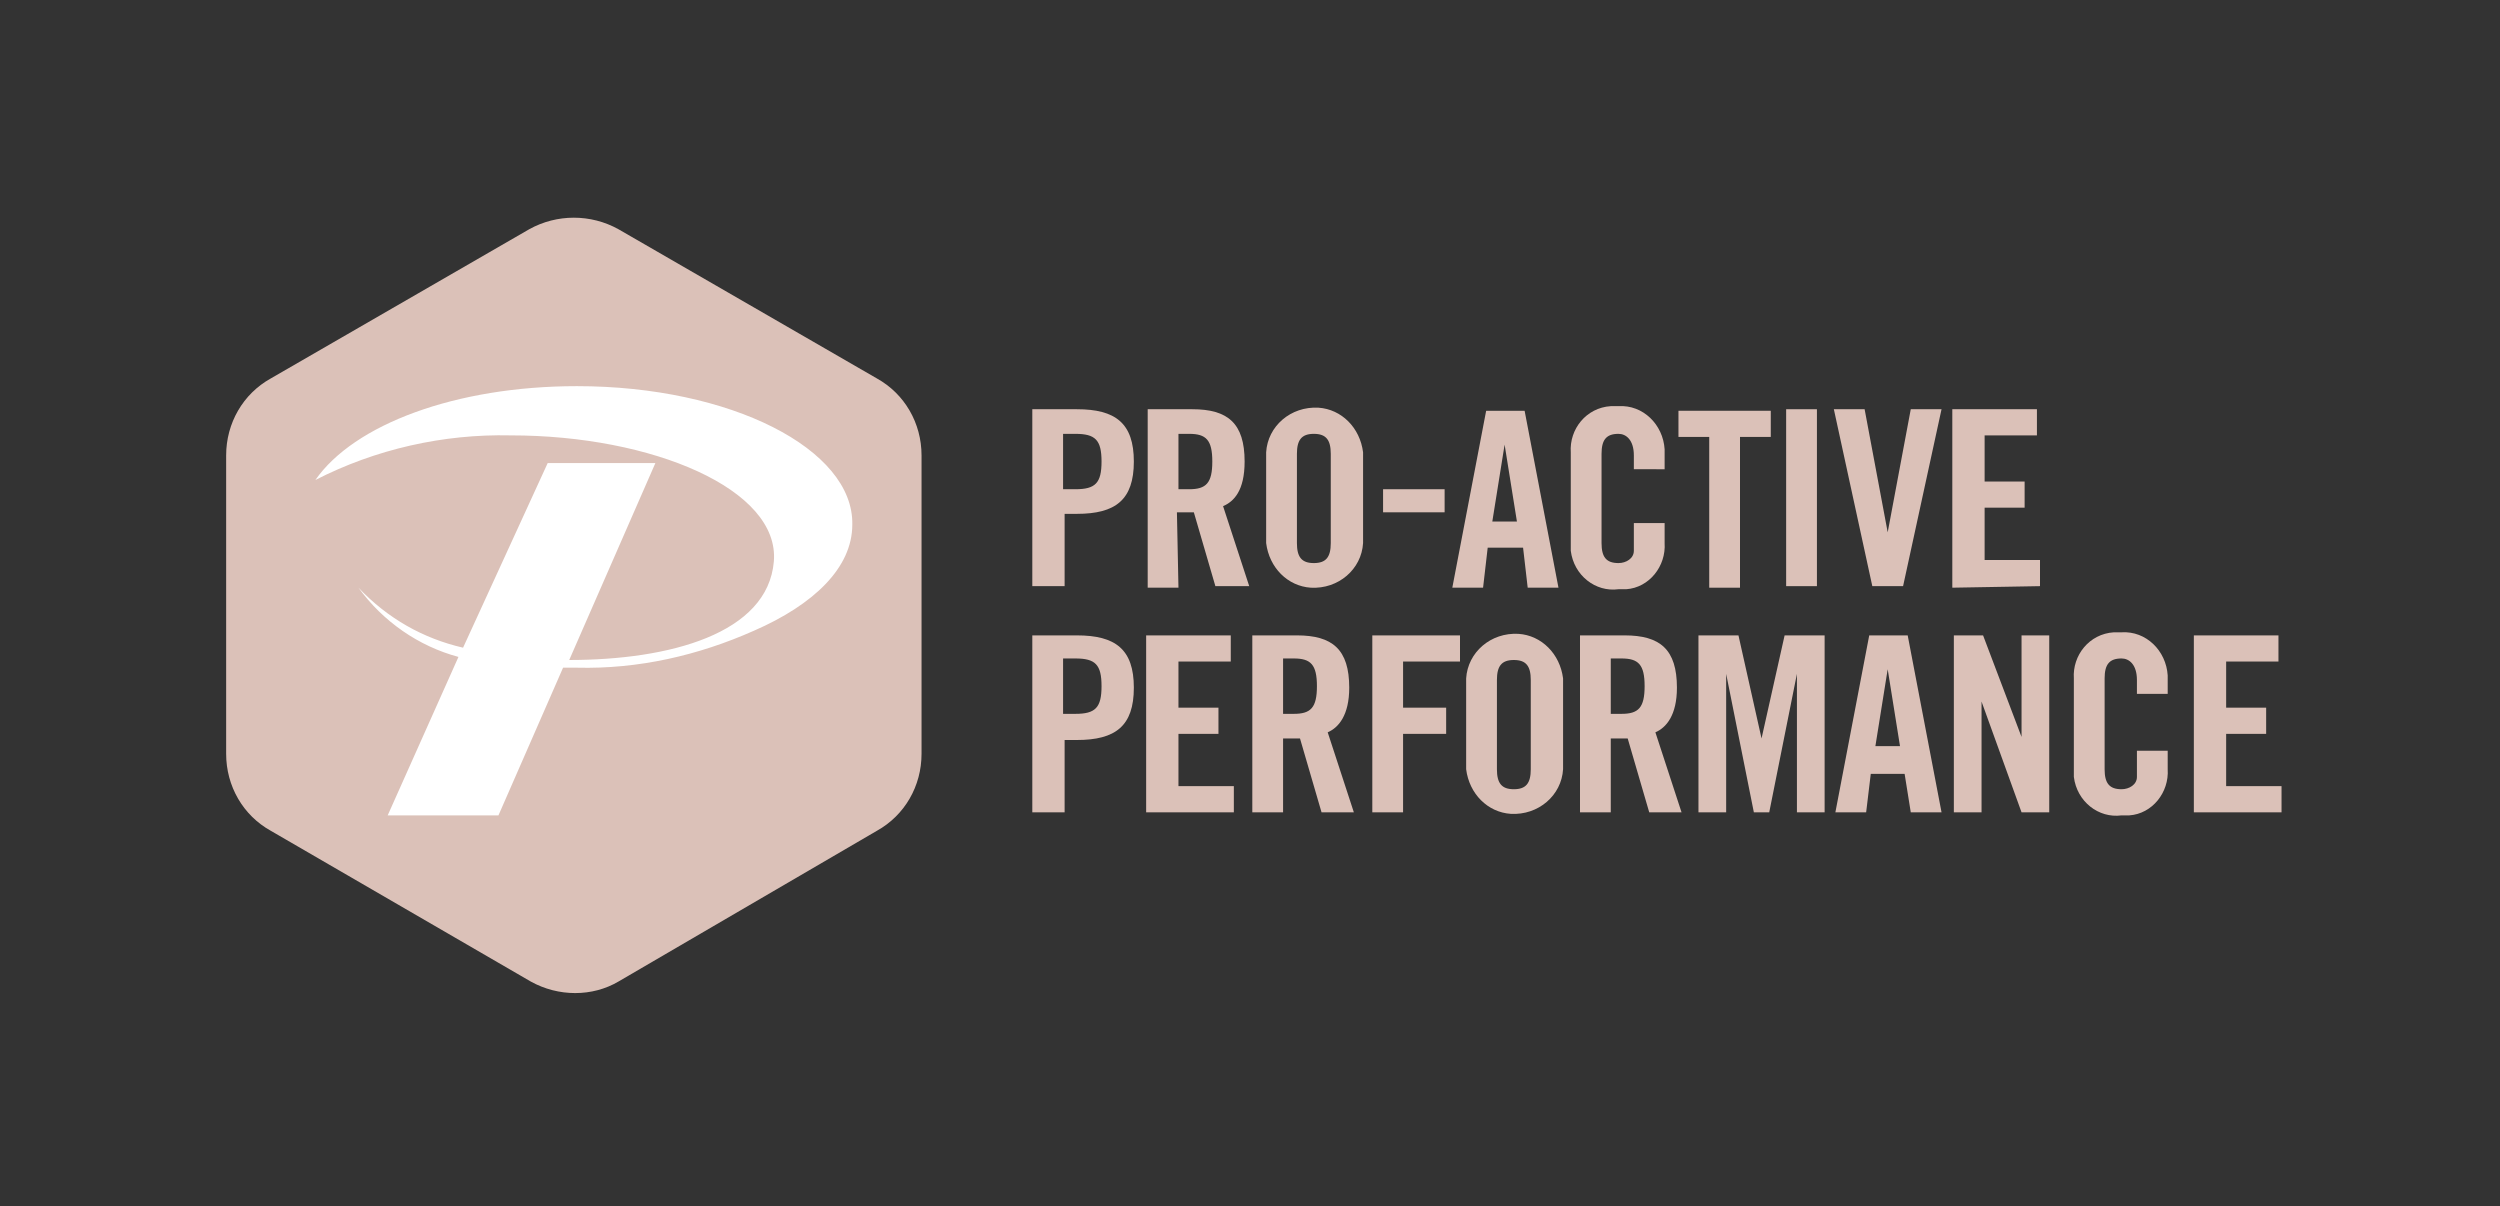
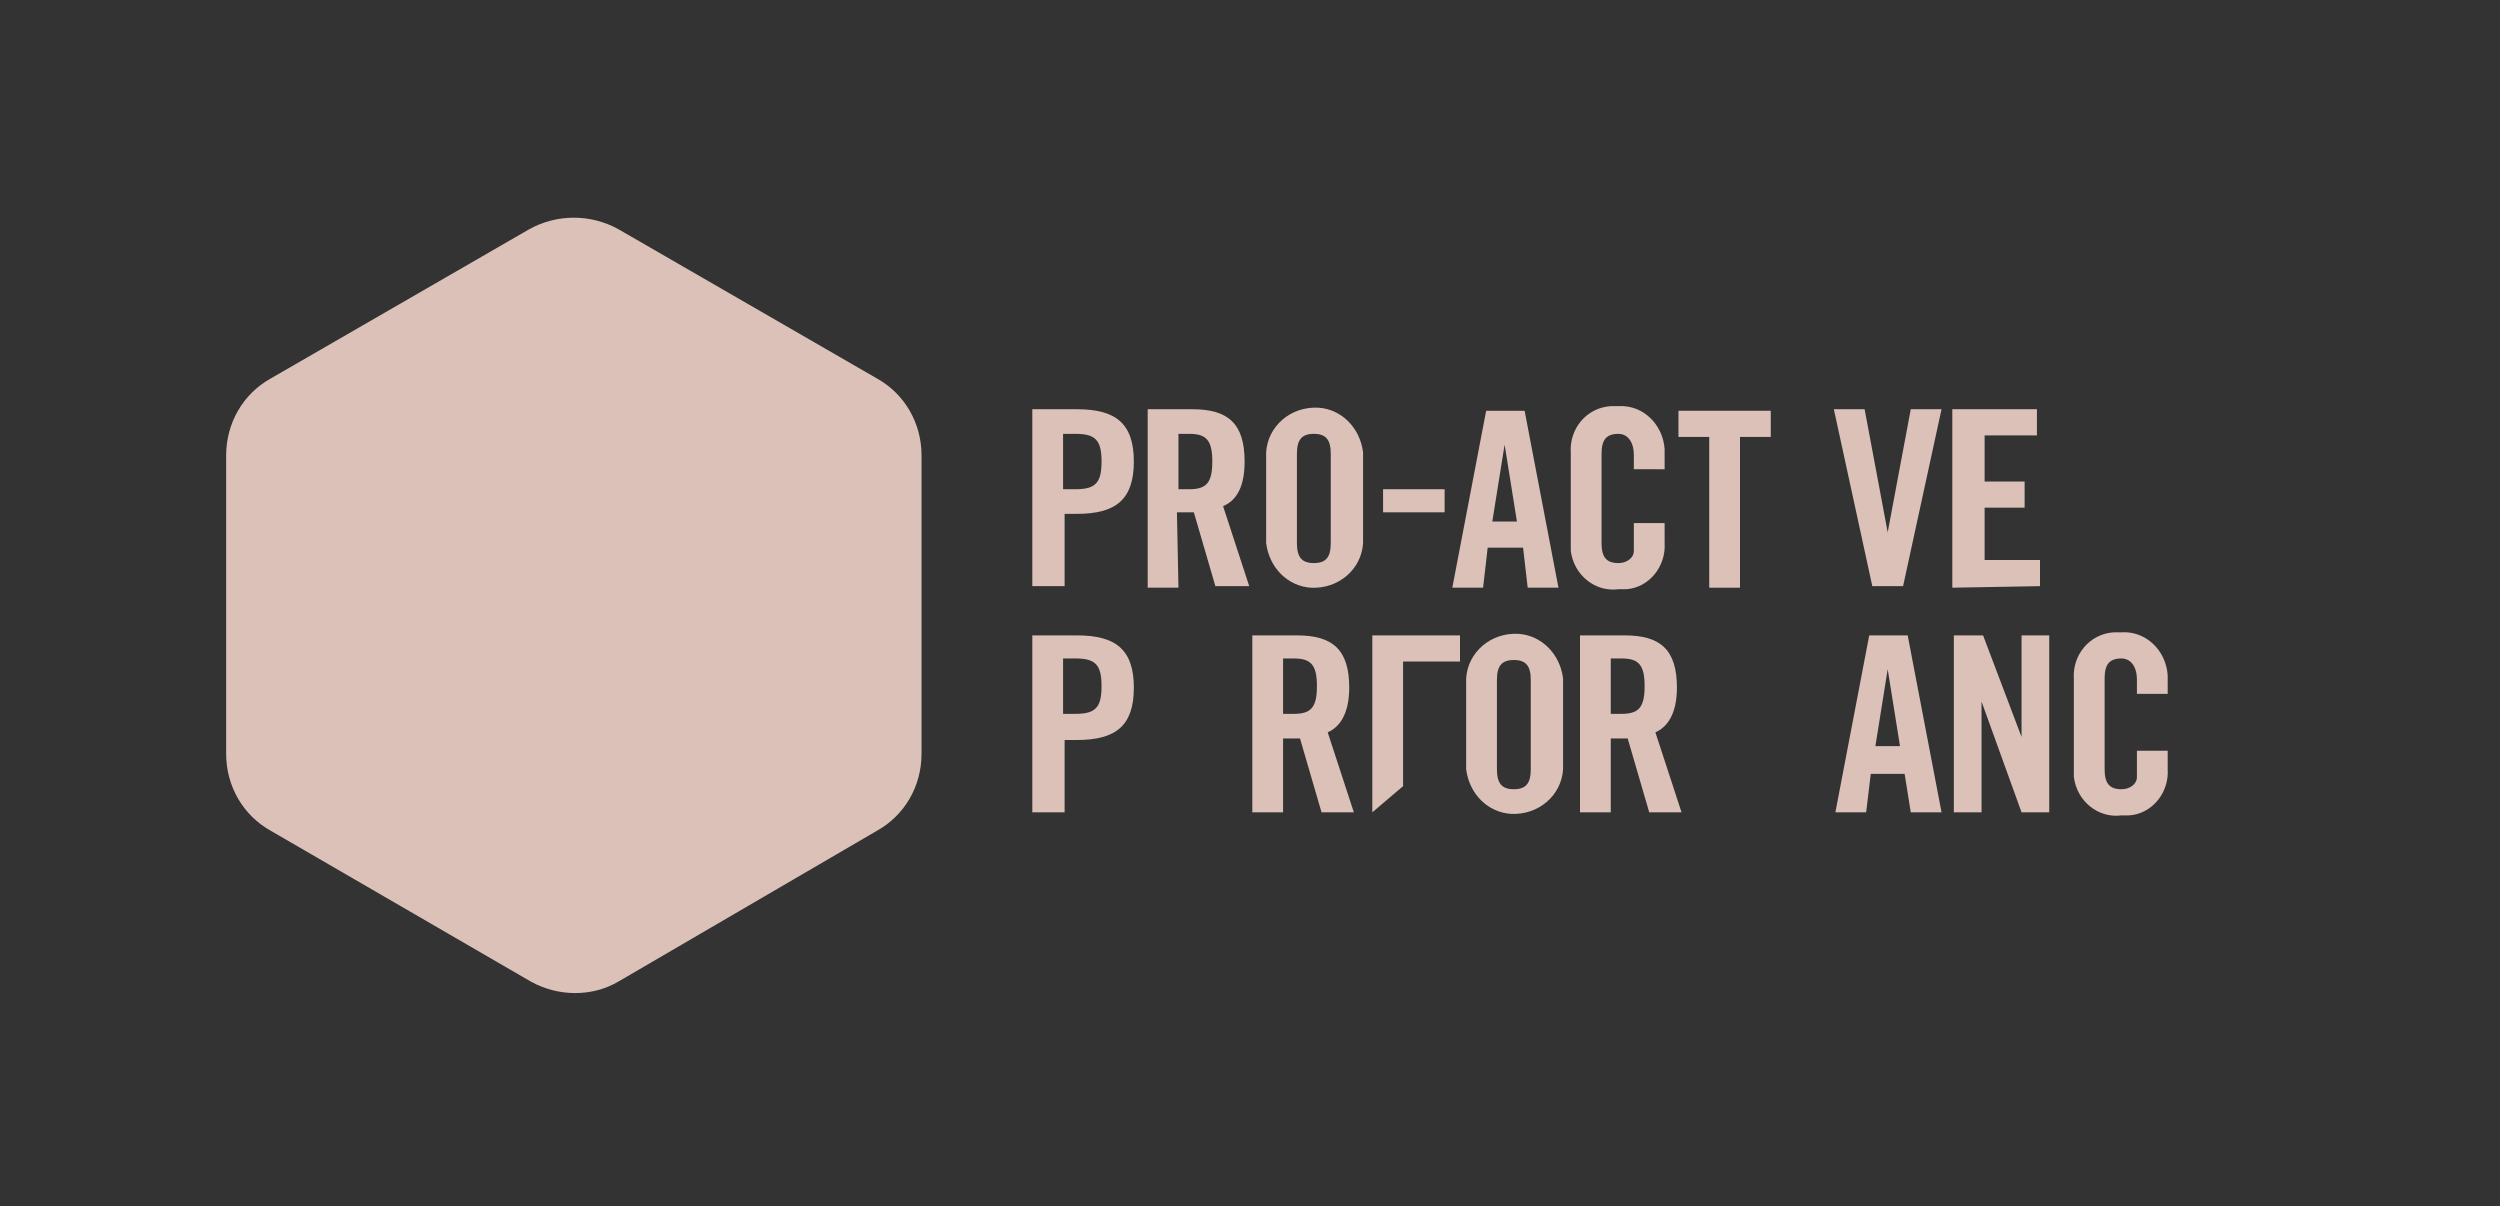
<svg xmlns="http://www.w3.org/2000/svg" version="1.1" id="Layer_1" x="0px" y="0px" viewBox="0 0 162.5 78.4" style="enable-background:new 0 0 162.5 78.4;" xml:space="preserve">
  <rect x="0" y="0" width="162.5" height="78.4" fill="#333333" stroke="none" />
  <style type="text/css">
	.st0{fill:#DBC1B8;}
	.st1{fill:#FFFFFF;}
</style>
  <path class="st0" d="M34.5,63.8L17.6,54c-1.8-1-2.9-2.9-2.9-5V29.6c0-2.1,1.1-4,2.9-5l16.8-9.7c1.8-1,4-1,5.8,0l16.8,9.7  c1.8,1,2.9,2.9,2.9,5V49c0,2.1-1.1,4-2.9,5l-16.8,9.8C38.5,64.8,36.3,64.8,34.5,63.8z" />
-   <path class="st1" d="M37.5,25.1c-7.9,0-14.5,2.5-17,6.1c3.9-2,8.3-3,12.7-2.9c9.2,0,17.5,3.5,17.1,8.2s-6.8,6.4-13.3,6.4l5.6-12.8  h-7l-5.5,12c-2.6-0.6-4.9-1.9-6.8-3.9c1.6,2.2,3.9,3.8,6.5,4.5l-4.6,10.3h7.2l4.2-9.6h0.9c4,0.1,7.9-0.8,11.5-2.4  c3.9-1.7,6.4-4.1,6.4-6.9C55.5,29.2,47.5,25.1,37.5,25.1z" />
  <path class="st0" d="M67.1,38.2V26.6H70c2.5,0,3.7,0.9,3.7,3.4s-1.2,3.4-3.7,3.4h-0.8v4.7H67.1L67.1,38.2z M69.1,31.8h0.8  c1.3,0,1.7-0.4,1.7-1.8s-0.4-1.8-1.7-1.8h-0.8L69.1,31.8L69.1,31.8z" />
  <path class="st0" d="M76.6,38.2h-2V26.6h2.9c2.3,0,3.4,0.9,3.4,3.4c0,1.9-0.7,2.6-1.4,2.9l1.7,5.2H79l-1.4-4.8c-0.3,0-0.7,0-1.1,0  L76.6,38.2L76.6,38.2z M76.6,31.8h0.7c1.1,0,1.5-0.4,1.5-1.8s-0.4-1.8-1.5-1.8h-0.7C76.6,28.3,76.6,31.8,76.6,31.8z" />
  <path class="st0" d="M82.3,29.4c0.1-1.7,1.6-3,3.4-2.9c1.5,0.1,2.7,1.3,2.9,2.9v5.9c-0.1,1.7-1.6,3-3.4,2.9  c-1.5-0.1-2.7-1.3-2.9-2.9V29.4z M84.3,35.3c0,0.9,0.3,1.3,1.1,1.3s1.1-0.4,1.1-1.3v-5.8c0-0.9-0.3-1.3-1.1-1.3s-1.1,0.4-1.1,1.3  V35.3z" />
  <path class="st0" d="M89.9,33.3v-1.5h4v1.5H89.9z" />
  <path class="st0" d="M96.4,38.2h-2l2.2-11.5h2.5l2.2,11.5h-2L99,35.6h-2.3L96.4,38.2z M97,33.9h1.6l-0.8-5l0,0L97,33.9z" />
  <path class="st0" d="M106.2,30.5v-0.9c0-1-0.5-1.4-1-1.4c-0.8,0-1.1,0.4-1.1,1.3v5.8c0,0.9,0.3,1.3,1.1,1.3c0.5,0,1-0.3,1-0.8  c0-0.1,0-0.2,0-0.3V34h2v1.3c0.1,1.5-1,2.9-2.5,3c-0.2,0-0.3,0-0.5,0c-1.5,0.2-2.9-0.9-3.1-2.5c0-0.2,0-0.4,0-0.5v-5.9  c-0.1-1.5,1-2.9,2.6-3c0.2,0,0.4,0,0.5,0c1.6-0.1,2.9,1.2,3,2.8c0,0.1,0,0.3,0,0.4v0.9L106.2,30.5L106.2,30.5z" />
  <path class="st0" d="M111.1,28.4h-2v-1.7h6v1.7h-2v9.8h-2V28.4z" />
-   <path class="st0" d="M116.1,38.2V26.6h2v11.5H116.1z" />
  <path class="st0" d="M124.2,26.6h2l-2.5,11.5h-2l-2.5-11.5h2l1.5,8l0,0L124.2,26.6z" />
  <path class="st0" d="M126.9,38.2V26.6h5.5v1.7h-3.4v3h2.6v1.7h-2.6v3.4h3.6v1.7L126.9,38.2L126.9,38.2z" />
  <path class="st0" d="M67.1,52.8V41.3H70c2.5,0,3.7,0.9,3.7,3.4s-1.2,3.4-3.7,3.4h-0.8v4.7L67.1,52.8L67.1,52.8z M69.1,46.4h0.8  c1.3,0,1.7-0.4,1.7-1.8s-0.4-1.8-1.7-1.8h-0.8L69.1,46.4L69.1,46.4z" />
-   <path class="st0" d="M74.5,52.8V41.3H80V43h-3.4v3h2.6v1.7h-2.6v3.4h3.6v1.7L74.5,52.8L74.5,52.8z" />
  <path class="st0" d="M83.4,52.8h-2V41.3h2.9c2.3,0,3.4,0.9,3.4,3.4c0,1.8-0.7,2.6-1.4,2.9l1.7,5.2h-2.1L84.5,48c-0.3,0-0.7,0-1.1,0  L83.4,52.8L83.4,52.8z M83.4,46.4h0.7c1.1,0,1.5-0.4,1.5-1.8s-0.4-1.8-1.5-1.8h-0.7V46.4z" />
-   <path class="st0" d="M89.2,52.8V41.3h5.7V43h-3.7v3H94v1.7h-2.8v5.1L89.2,52.8L89.2,52.8z" />
+   <path class="st0" d="M89.2,52.8V41.3h5.7V43h-3.7v3H94h-2.8v5.1L89.2,52.8L89.2,52.8z" />
  <path class="st0" d="M95.3,44.1c0.1-1.7,1.6-3,3.4-2.9c1.5,0.1,2.7,1.3,2.9,2.9V50c-0.1,1.7-1.6,3-3.4,2.9c-1.5-0.1-2.7-1.3-2.9-2.9  V44.1z M97.3,50c0,0.9,0.3,1.3,1.1,1.3s1.1-0.4,1.1-1.3v-5.8c0-0.9-0.3-1.3-1.1-1.3s-1.1,0.4-1.1,1.3V50z" />
  <path class="st0" d="M104.7,52.8h-2V41.3h2.9c2.3,0,3.4,0.9,3.4,3.4c0,1.8-0.7,2.6-1.4,2.9l1.7,5.2h-2.1l-1.4-4.8  c-0.3,0-0.7,0-1.1,0V52.8L104.7,52.8z M104.7,46.4h0.7c1.1,0,1.5-0.4,1.5-1.8s-0.4-1.8-1.5-1.8h-0.7V46.4z" />
-   <path class="st0" d="M118.6,41.3v11.5h-1.8v-9l0,0l-1.8,9h-1l-1.8-9l0,0v9h-1.8V41.3h2.6l1.5,6.7l0,0l1.5-6.7H118.6L118.6,41.3z" />
  <path class="st0" d="M121.3,52.8h-2l2.2-11.5h2.5l2.2,11.5h-2l-0.4-2.5h-2.2L121.3,52.8z M121.9,48.5h1.6l-0.8-5l0,0L121.9,48.5z" />
  <path class="st0" d="M127,52.8V41.3h1.9l2.5,6.6l0,0v-6.6h1.8v11.5h-1.8l-2.6-7.2l0,0v7.2H127z" />
  <path class="st0" d="M138.9,45.1v-0.9c0-1-0.5-1.4-1-1.4c-0.8,0-1.1,0.4-1.1,1.3V50c0,0.9,0.3,1.3,1.1,1.3c0.5,0,1-0.3,1-0.8  c0-0.1,0-0.2,0-0.3v-1.4h2V50c0.1,1.5-1,2.9-2.5,3c-0.2,0-0.3,0-0.5,0c-1.5,0.2-2.9-0.9-3.1-2.5c0-0.2,0-0.4,0-0.5v-5.9  c-0.1-1.5,1-2.9,2.6-3c0.2,0,0.4,0,0.5,0c1.6-0.1,2.9,1.2,3,2.8c0,0.1,0,0.3,0,0.4v0.8L138.9,45.1L138.9,45.1z" />
-   <path class="st0" d="M142.6,52.8V41.3h5.5V43h-3.4v3h2.6v1.7h-2.6v3.4h3.6v1.7L142.6,52.8L142.6,52.8z" />
</svg>